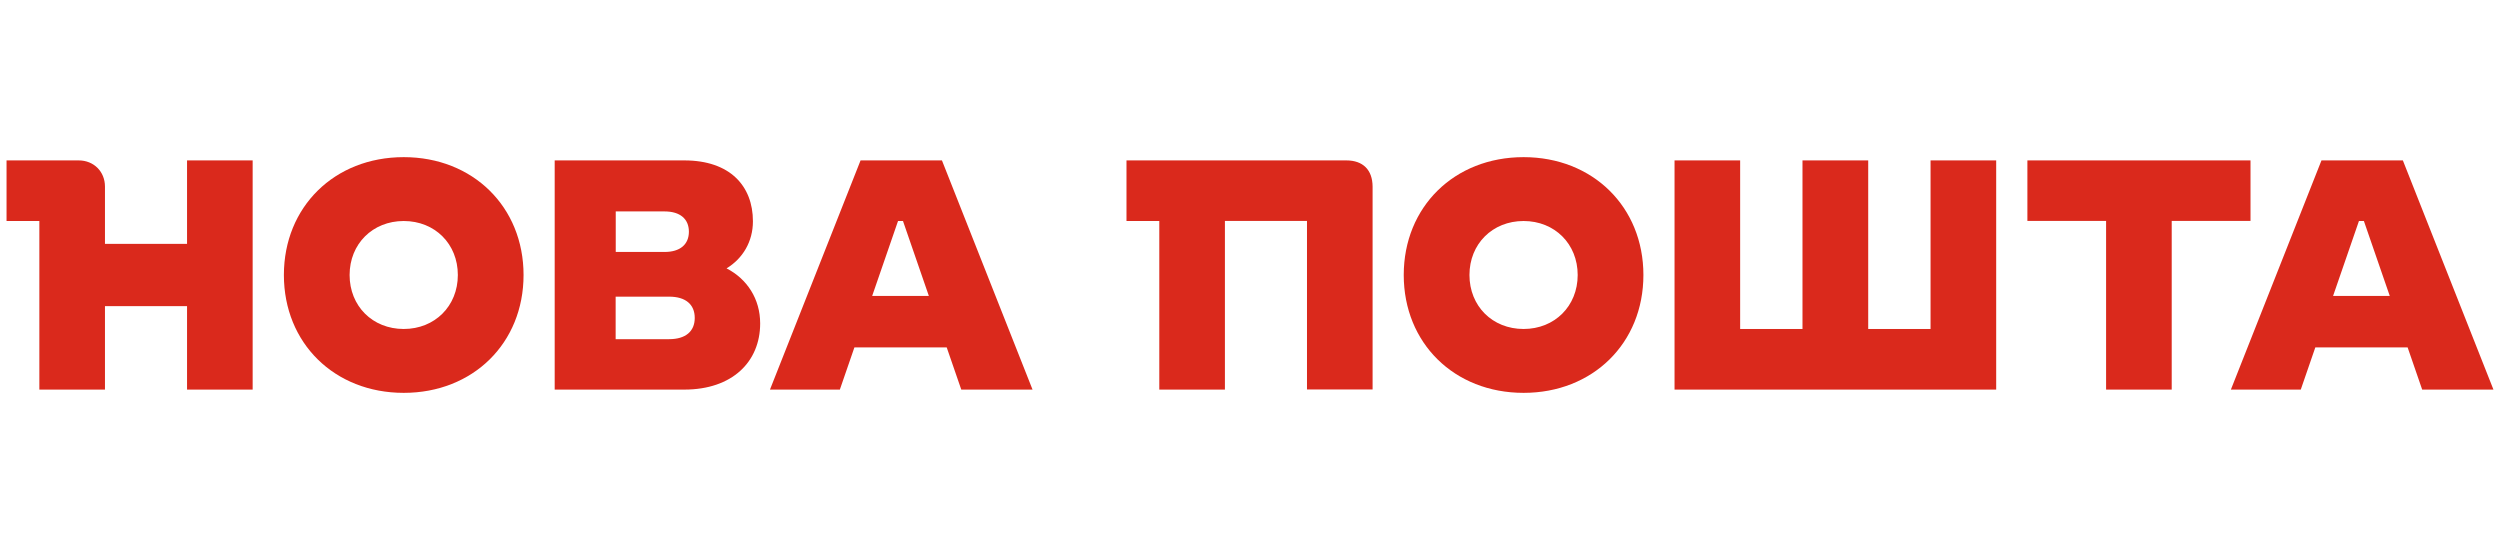
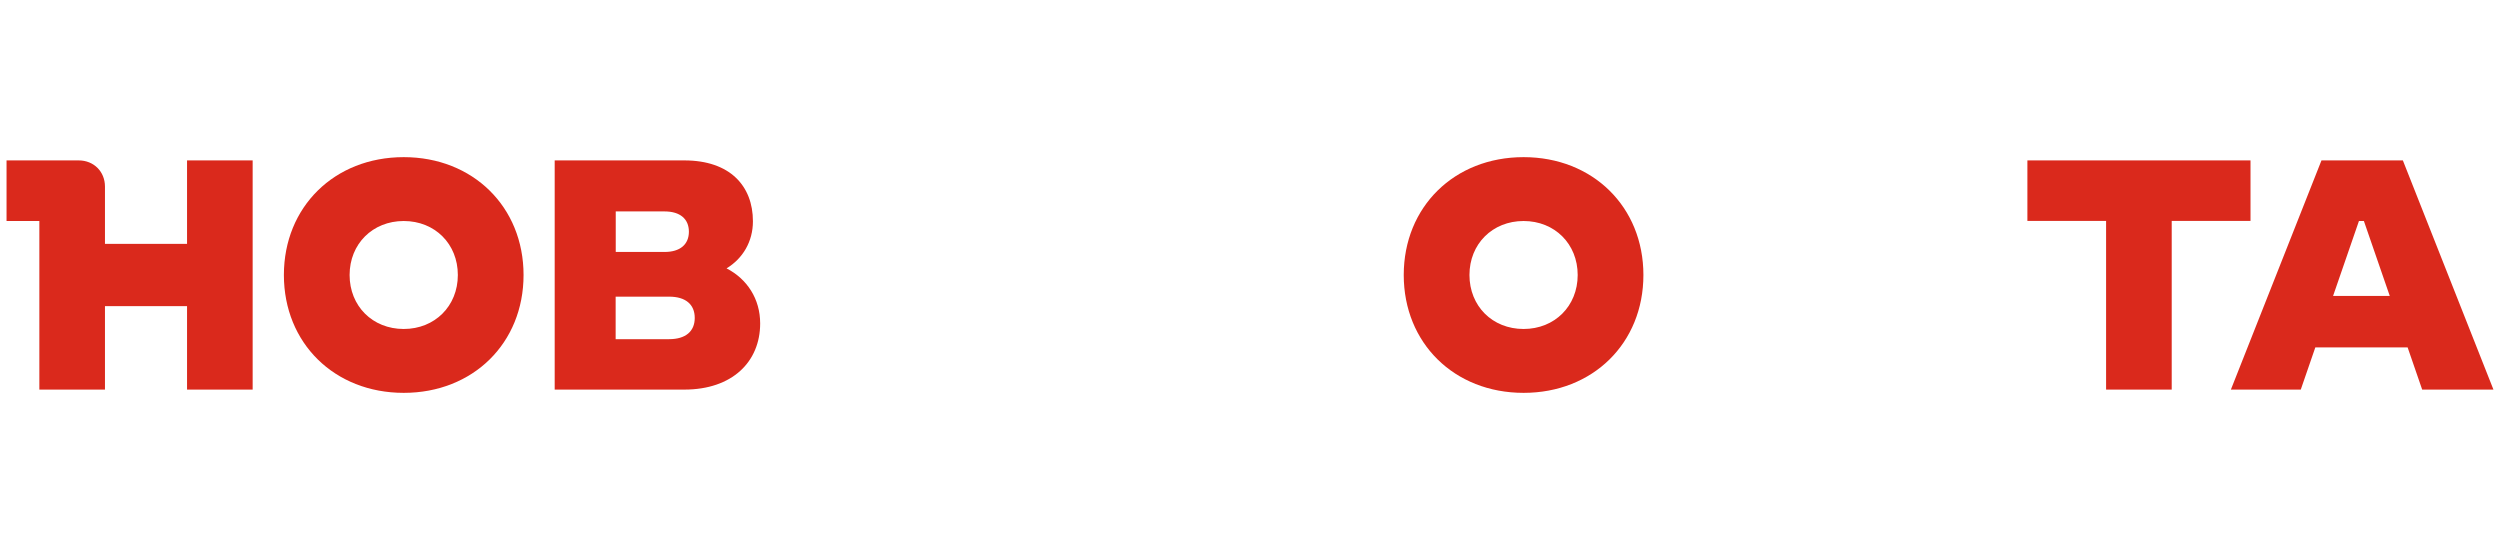
<svg xmlns="http://www.w3.org/2000/svg" width="400" height="88" viewBox="0 0 400 88" fill="none">
  <path d="M29.927 39.017H16.795V29.857C16.795 27.453 15.003 25.665 12.592 25.665H1.047V35.362H6.296V62.335H16.795V48.983H29.927V62.335H40.425V25.665H29.927V39.017Z" fill="#DA291C" />
  <path d="M64.596 25.143C53.51 25.143 45.422 33.1 45.422 44C45.422 54.9 53.51 62.857 64.596 62.857C75.681 62.857 83.769 54.9 83.769 44C83.769 33.1 75.665 25.143 64.596 25.143ZM64.596 52.637C59.6 52.637 55.936 48.967 55.936 44C55.936 39.032 59.616 35.362 64.596 35.362C69.591 35.362 73.255 39.032 73.255 44C73.255 48.967 69.575 52.637 64.596 52.637Z" fill="#DA291C" />
  <path d="M116.25 42.94C118.851 41.358 120.468 38.653 120.468 35.41C120.468 29.746 116.789 25.665 109.494 25.665H88.75V62.335H109.494C117.154 62.335 121.626 57.89 121.626 51.752C121.626 47.812 119.533 44.633 116.25 42.94ZM98.519 33.828H106.338C108.812 33.828 110.223 35.03 110.223 37.071C110.223 39.112 108.812 40.314 106.338 40.314H98.519V33.828ZM107.067 54.267H98.504V47.465H107.067C109.7 47.465 111.159 48.714 111.159 50.866C111.159 53.017 109.7 54.267 107.067 54.267Z" fill="#DA291C" />
-   <path d="M137.691 25.665L123.195 62.335H134.376L136.707 55.58H151.472L153.803 62.335H165.206L150.711 25.665H137.691ZM139.546 47.354L143.685 35.362H144.478L148.618 47.354H139.546Z" fill="#DA291C" />
-   <path d="M215.414 25.665H180.238V35.362H185.487V62.335H195.986V35.347H209.118V62.319H219.615V29.857C219.601 27.184 218.078 25.665 215.414 25.665Z" fill="#DA291C" />
  <path d="M243.773 25.143C232.686 25.143 224.598 33.1 224.598 44C224.598 54.9 232.686 62.857 243.773 62.857C254.857 62.857 262.945 54.9 262.945 44C262.945 33.1 254.843 25.143 243.773 25.143ZM243.773 52.637C238.776 52.637 235.113 48.967 235.113 44C235.113 39.032 238.792 35.362 243.773 35.362C248.753 35.362 252.43 39.032 252.43 44C252.43 48.967 248.753 52.637 243.773 52.637Z" fill="#DA291C" />
-   <path d="M308.889 52.638H298.914V25.665H288.399V52.638H278.424V25.665H267.926V62.335H319.39V25.665H308.889V52.638Z" fill="#DA291C" />
  <path d="M360.081 35.347V25.665H324.383V35.347H336.975V62.335H347.474V35.347H360.081Z" fill="#DA291C" />
  <path d="M387.549 62.335H398.952L384.458 25.665H371.436L356.941 62.335H368.123L370.453 55.58H385.218L387.549 62.335ZM373.291 47.354L377.431 35.362H378.223L382.363 47.354H373.291Z" fill="#DA291C" />
</svg>